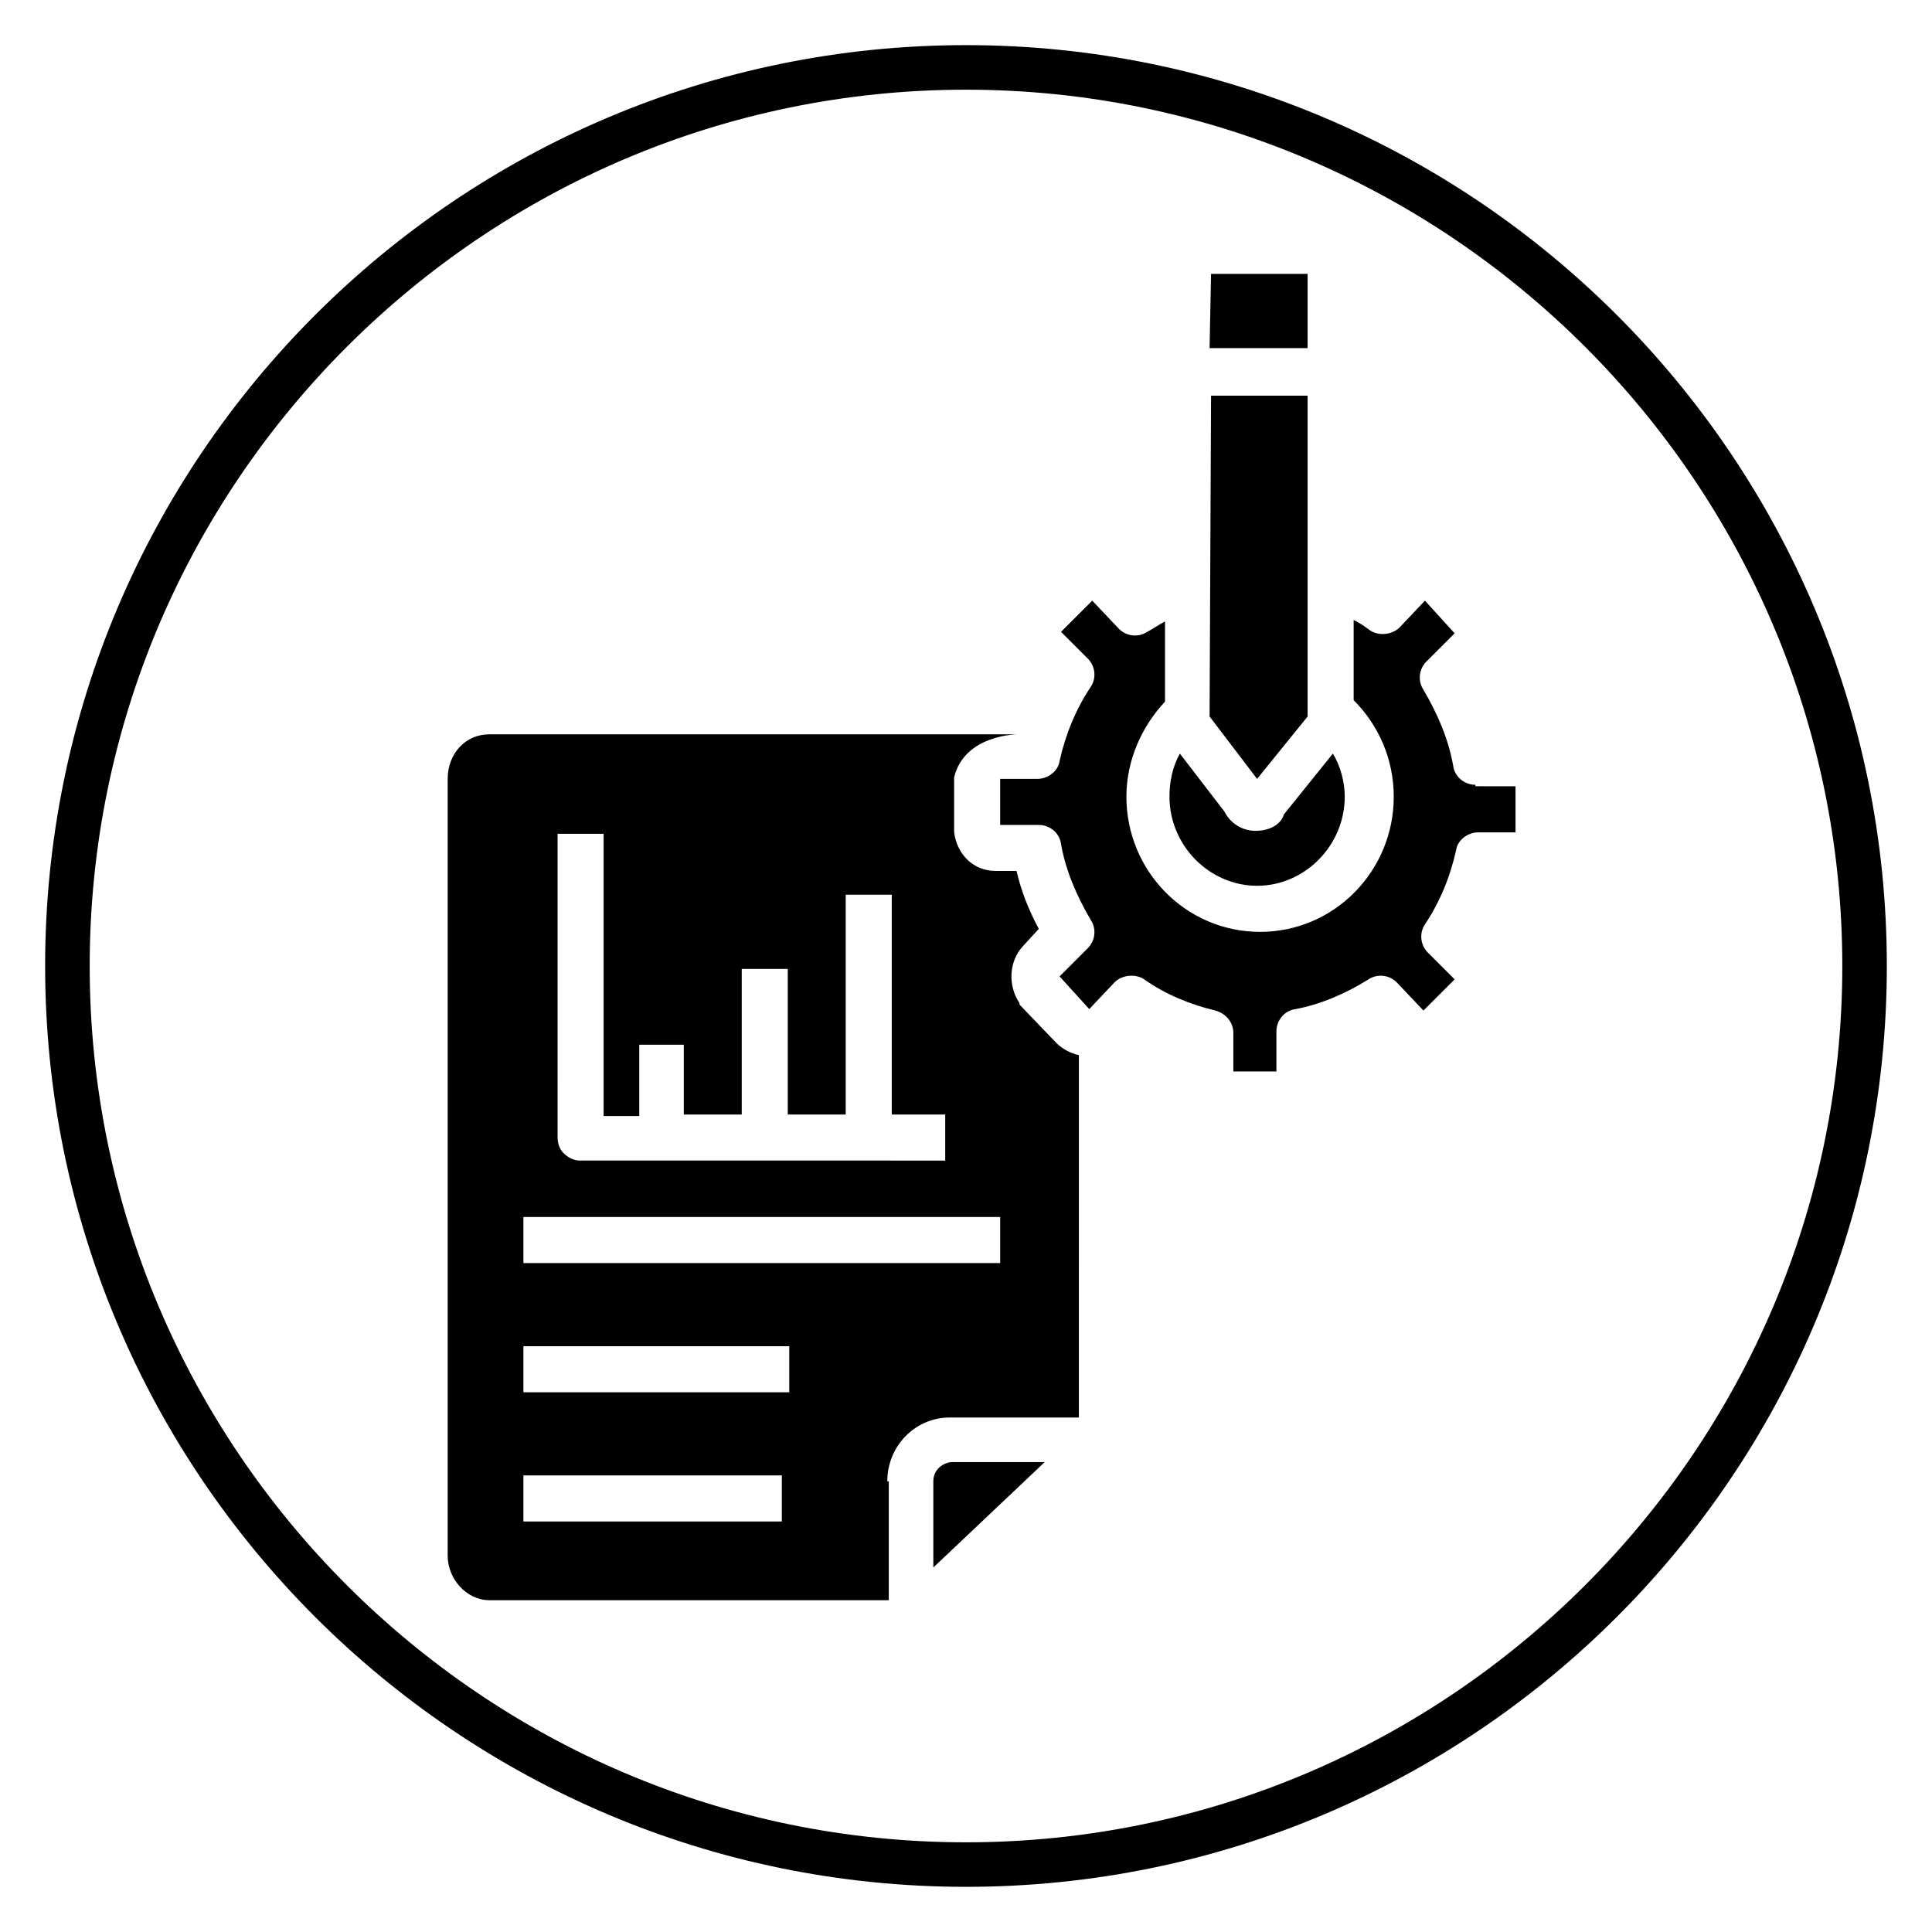
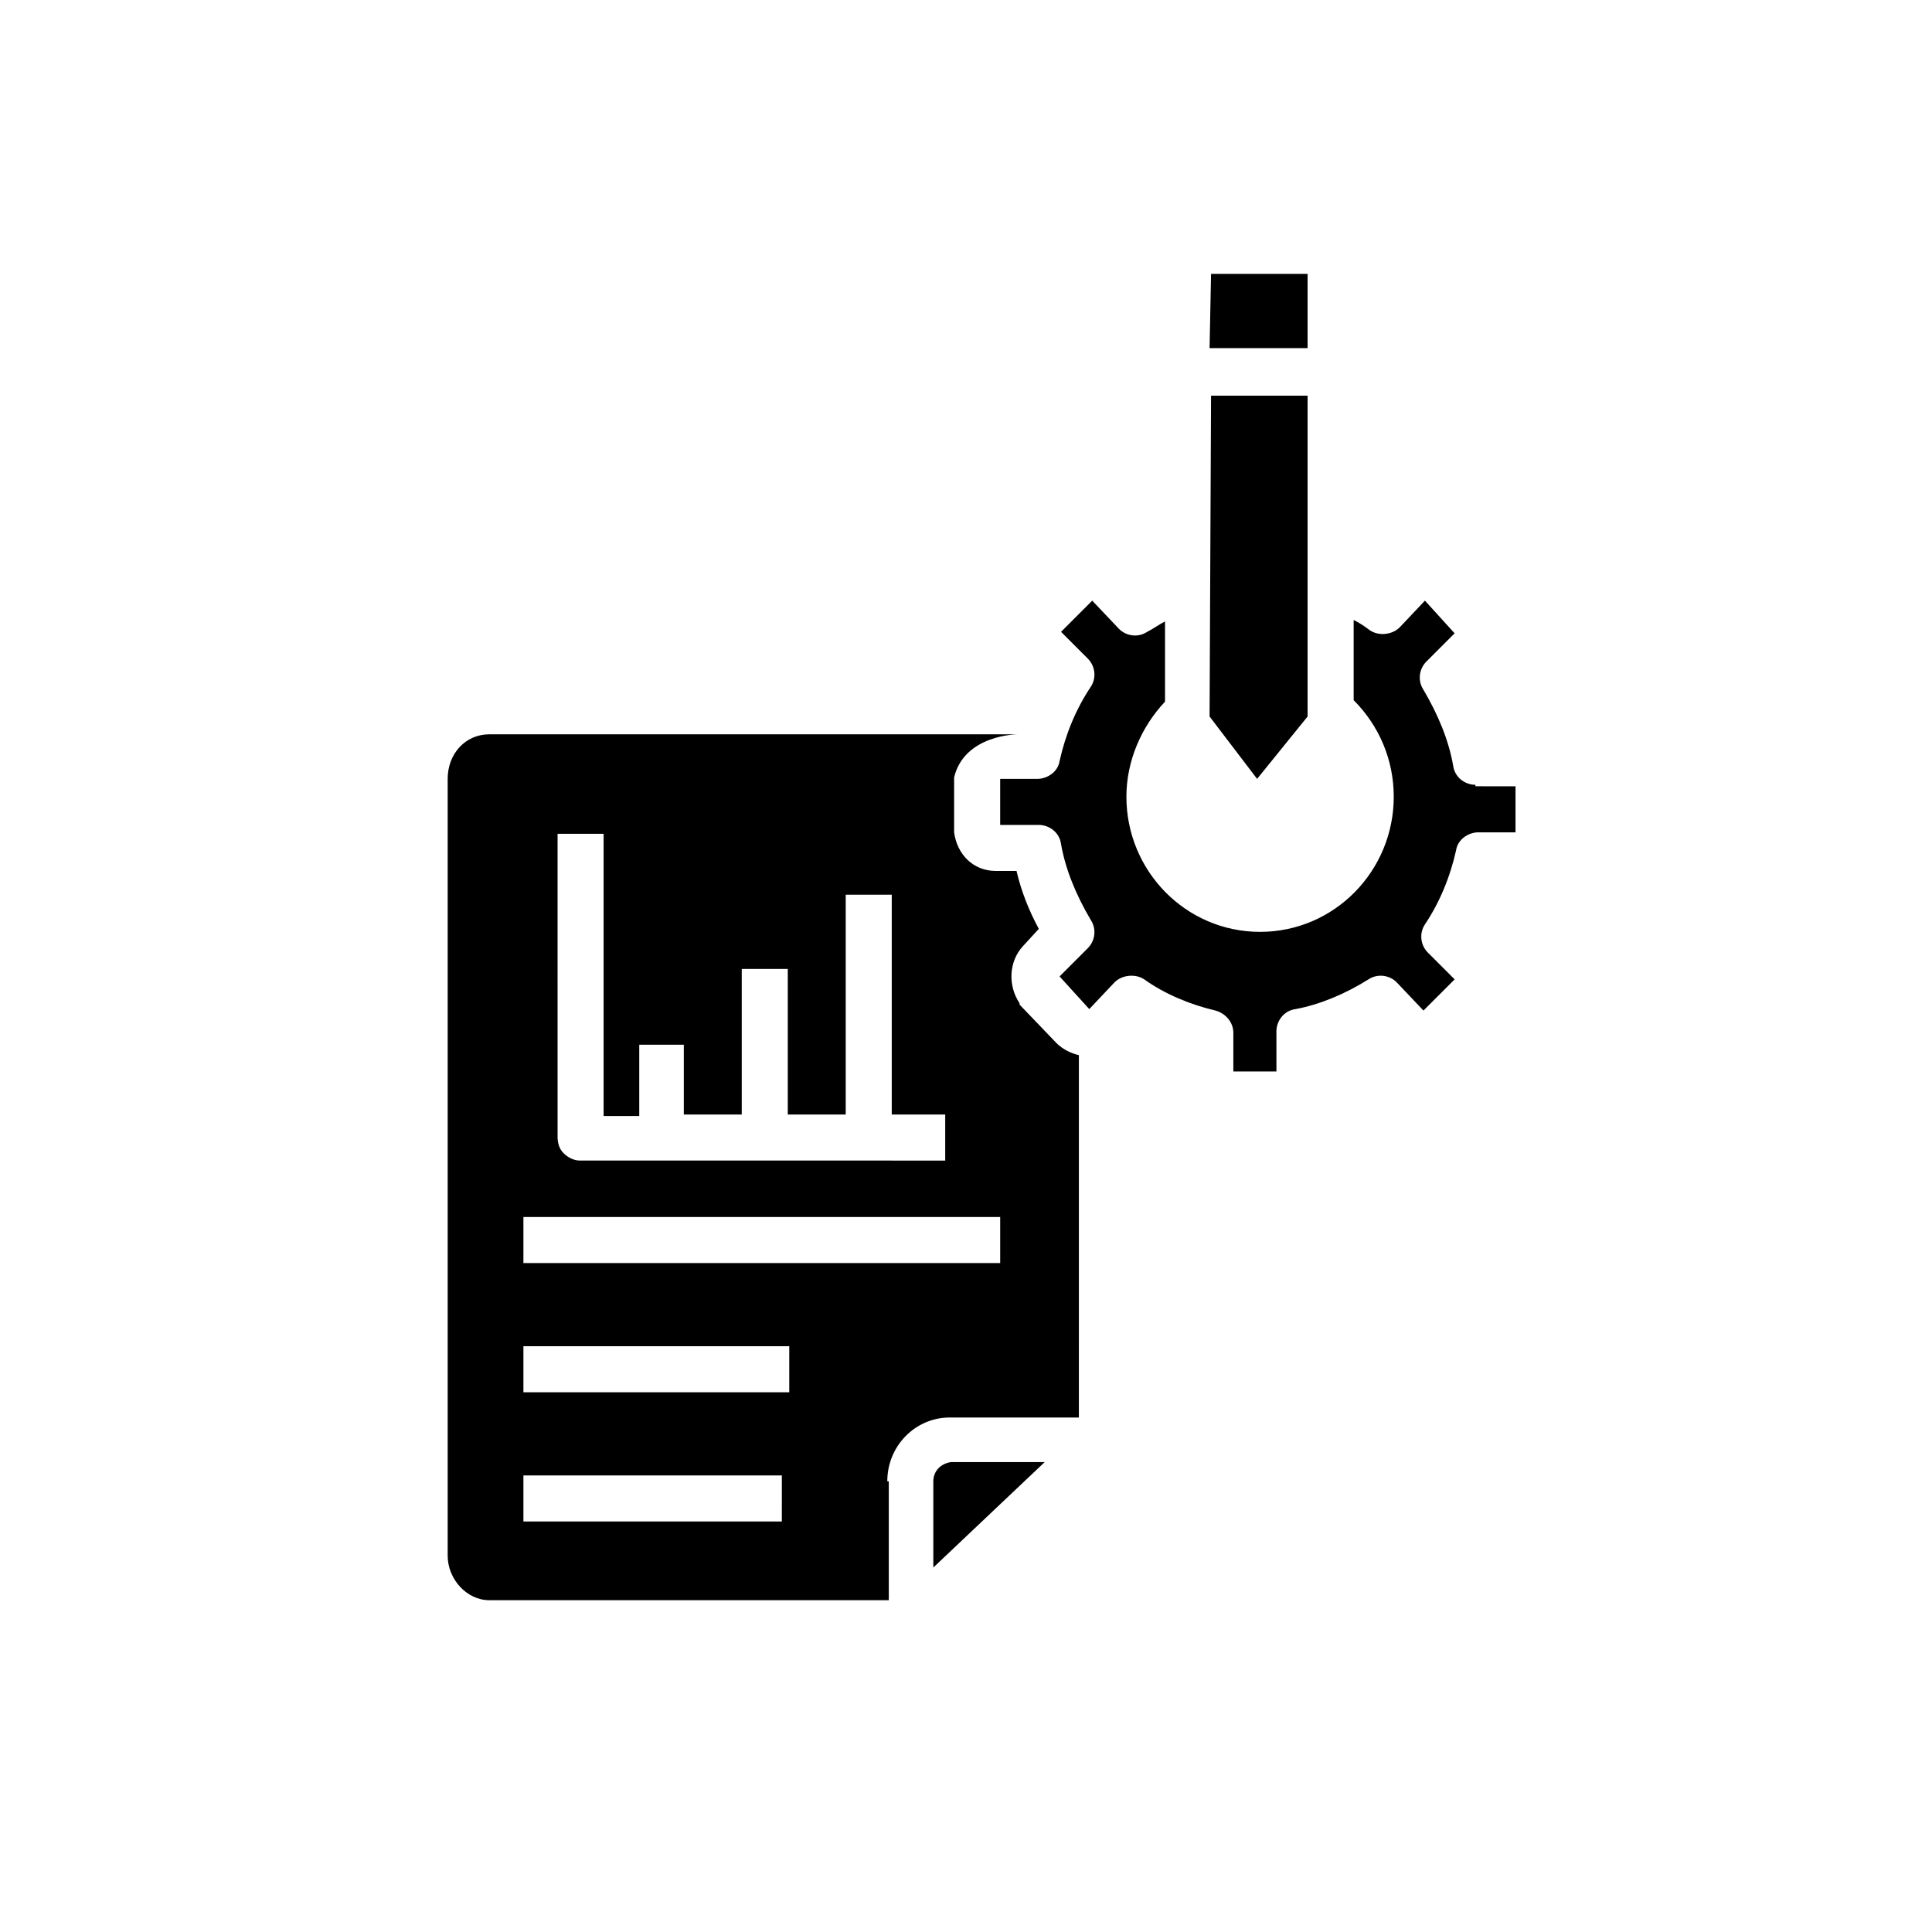
<svg xmlns="http://www.w3.org/2000/svg" fill="#000000" width="800px" height="800px" version="1.1" viewBox="144 144 512 512">
  <g>
-     <path d="m400 644.03c-134.61 0-244.04-109.42-244.04-244.03 0-134.61 109.42-244.04 244.04-244.04s244.03 109.42 244.03 244.03c0 134.61-109.42 244.04-244.03 244.04zm0-476.26c-127.92 0-232.23 104.3-232.23 232.23s104.3 232.23 232.23 232.23 232.23-104.3 232.23-232.23c-0.004-127.92-104.31-232.23-232.23-232.23z" />
    <path d="m391.34 536.58v22.828l29.52-27.945h-24.797c-2.754 0.395-4.723 2.363-4.723 5.117z" />
    <path d="m379.14 536.58c0-9.445 7.477-16.926 16.531-16.926h34.242l0.004-96.039c-1.969-0.395-4.328-1.574-5.902-3.148l-9.445-9.84c-0.395-0.395-0.395-0.395-0.395-0.789-3.148-4.723-2.754-11.02 0.789-14.957l4.328-4.723c-2.754-5.117-4.723-10.234-5.902-15.352l-5.516 0.004c-5.902 0-10.234-4.328-11.02-10.234v-0.789-13.777c2.754-11.414 16.926-11.414 16.926-11.414l-140.12 0.004c-6.297 0-11.02 5.117-11.02 11.809v205.85c0 6.297 5.117 11.809 11.02 11.809h105.88v-31.488zm-87.379-171.61h12.203v74.785h9.445v-18.895h11.809v18.5h15.352v-38.574h12.199v38.574h15.352v-58.254h12.203v58.254h14.168v12.203l-96.824-0.004c-1.574 0-3.148-0.789-4.328-1.969-1.18-1.18-1.574-2.754-1.574-4.328zm-9.051 101.55h126.35v12.203h-126.35zm68.484 80.691h-68.484v-12.203h68.488zm-68.484-34.246v-12.203h70.453v12.203z" />
    <path d="m464.55 333.88 12.594 16.531 13.383-16.531v-85.02h-25.586z" />
-     <path d="m476.75 364.18c-3.543 0-6.691-1.969-8.266-5.117l-11.809-15.352c-1.969 3.543-2.754 7.477-2.754 11.414 0 12.988 10.629 23.617 23.223 23.617s23.223-10.629 23.223-23.617c0-3.938-1.18-8.266-3.148-11.414l-12.988 16.137c-0.789 2.758-3.938 4.332-7.481 4.332z" />
    <path d="m535 351.98c-2.754 0-5.512-1.969-5.902-5.117-1.18-6.691-3.938-13.383-7.871-20.074-1.574-2.363-1.18-5.512 0.789-7.477l7.477-7.477-7.871-8.66-6.691 7.086c-1.969 1.969-5.512 2.363-7.871 0.789-1.574-1.18-2.754-1.969-4.328-2.754v21.254c6.691 6.691 10.629 15.742 10.629 25.586 0 19.68-15.742 35.816-35.426 35.816-19.68 0-35.426-16.137-35.426-35.816 0-9.445 3.938-18.5 10.234-25.191v-21.254c-1.574 0.789-3.148 1.969-4.723 2.754-2.363 1.574-5.512 1.18-7.477-0.789l-7.086-7.477-8.266 8.266 7.086 7.086c1.969 1.969 2.363 5.117 0.789 7.477-3.938 5.902-6.691 12.594-8.266 19.68-0.395 2.754-3.148 4.723-5.902 4.723h-9.84v12.203h10.234c2.754 0 5.512 1.969 5.902 5.117 1.18 6.691 3.938 13.383 7.871 20.074 1.574 2.363 1.18 5.512-0.789 7.477l-7.477 7.477 7.871 8.66 6.691-7.086c1.969-1.969 5.512-2.363 7.871-0.789 5.512 3.938 12.203 6.691 18.895 8.266 2.754 0.789 4.723 3.148 4.723 5.902v10.234h11.414v-10.629c0-2.754 1.969-5.512 5.117-5.902 6.297-1.18 12.988-3.938 19.285-7.871 2.363-1.574 5.512-1.18 7.477 0.789l7.086 7.477 8.266-8.266-7.086-7.086c-1.969-1.969-2.363-5.117-0.789-7.477 3.938-5.902 6.691-12.594 8.266-19.68 0.395-2.754 3.148-4.723 5.902-4.723h9.84v-12.203l-10.629-0.004z" />
    <path d="m464.55 236.26h25.977v-19.68h-25.586z" />
  </g>
</svg>